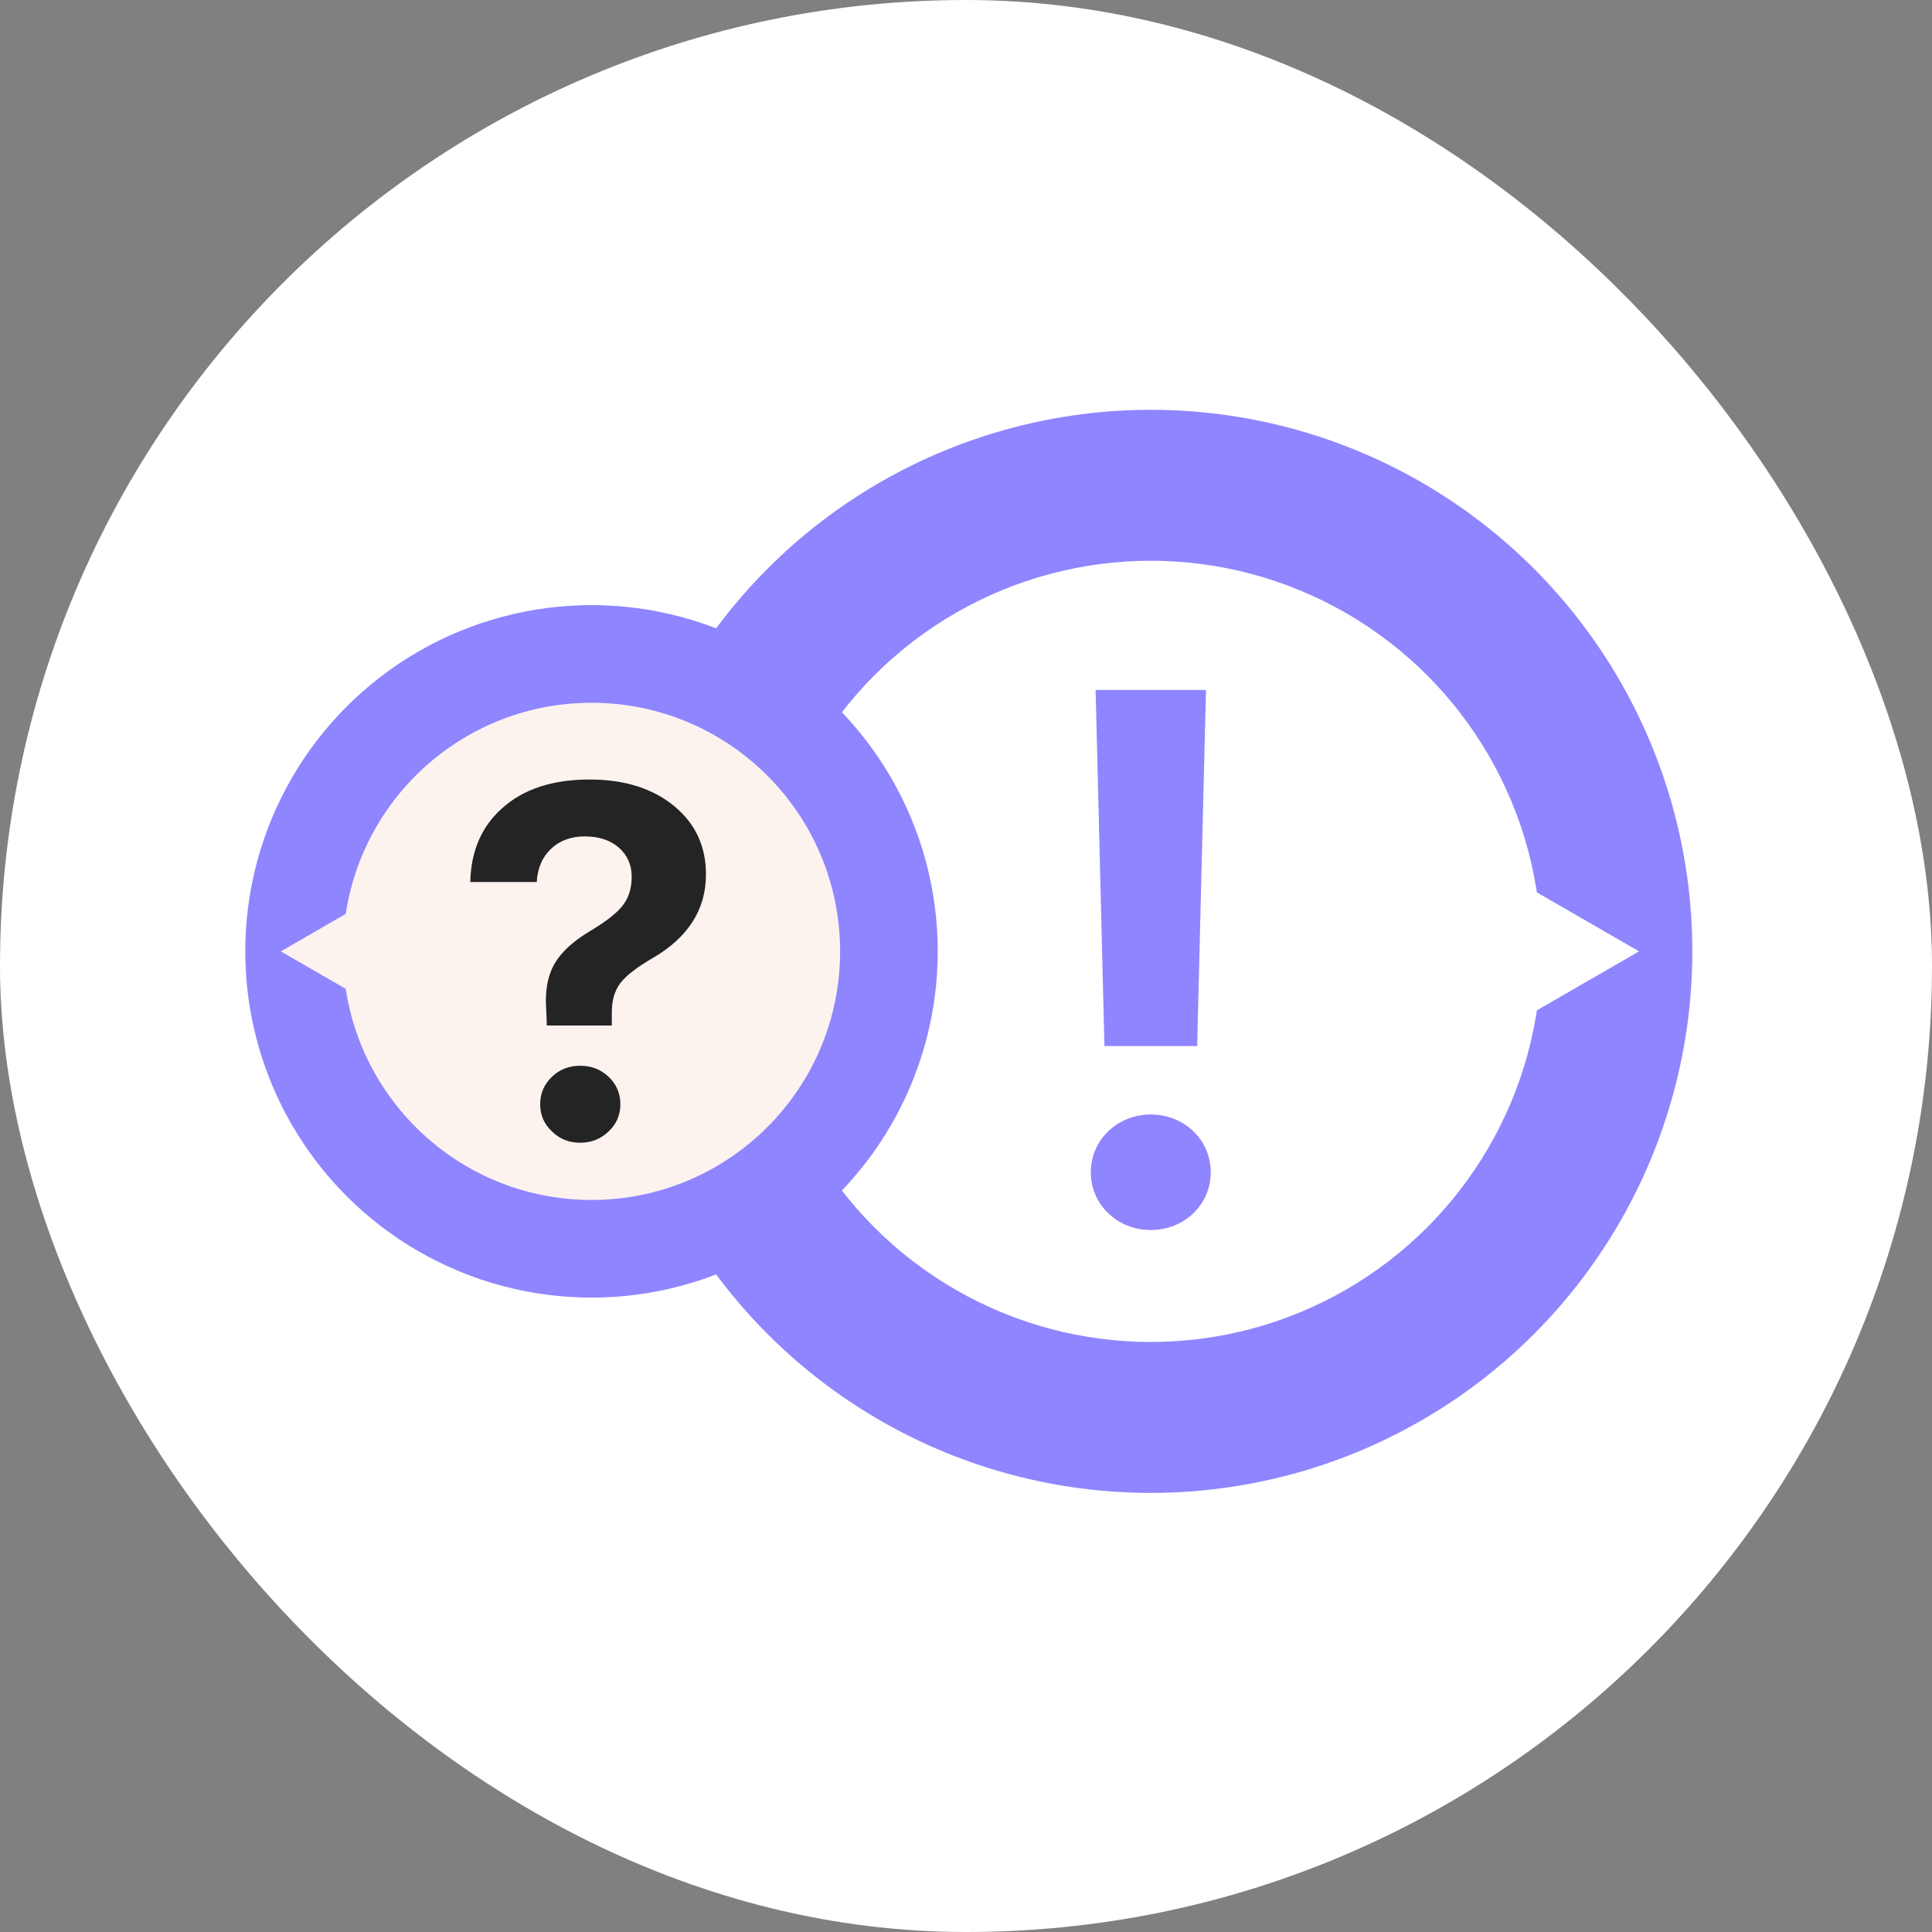
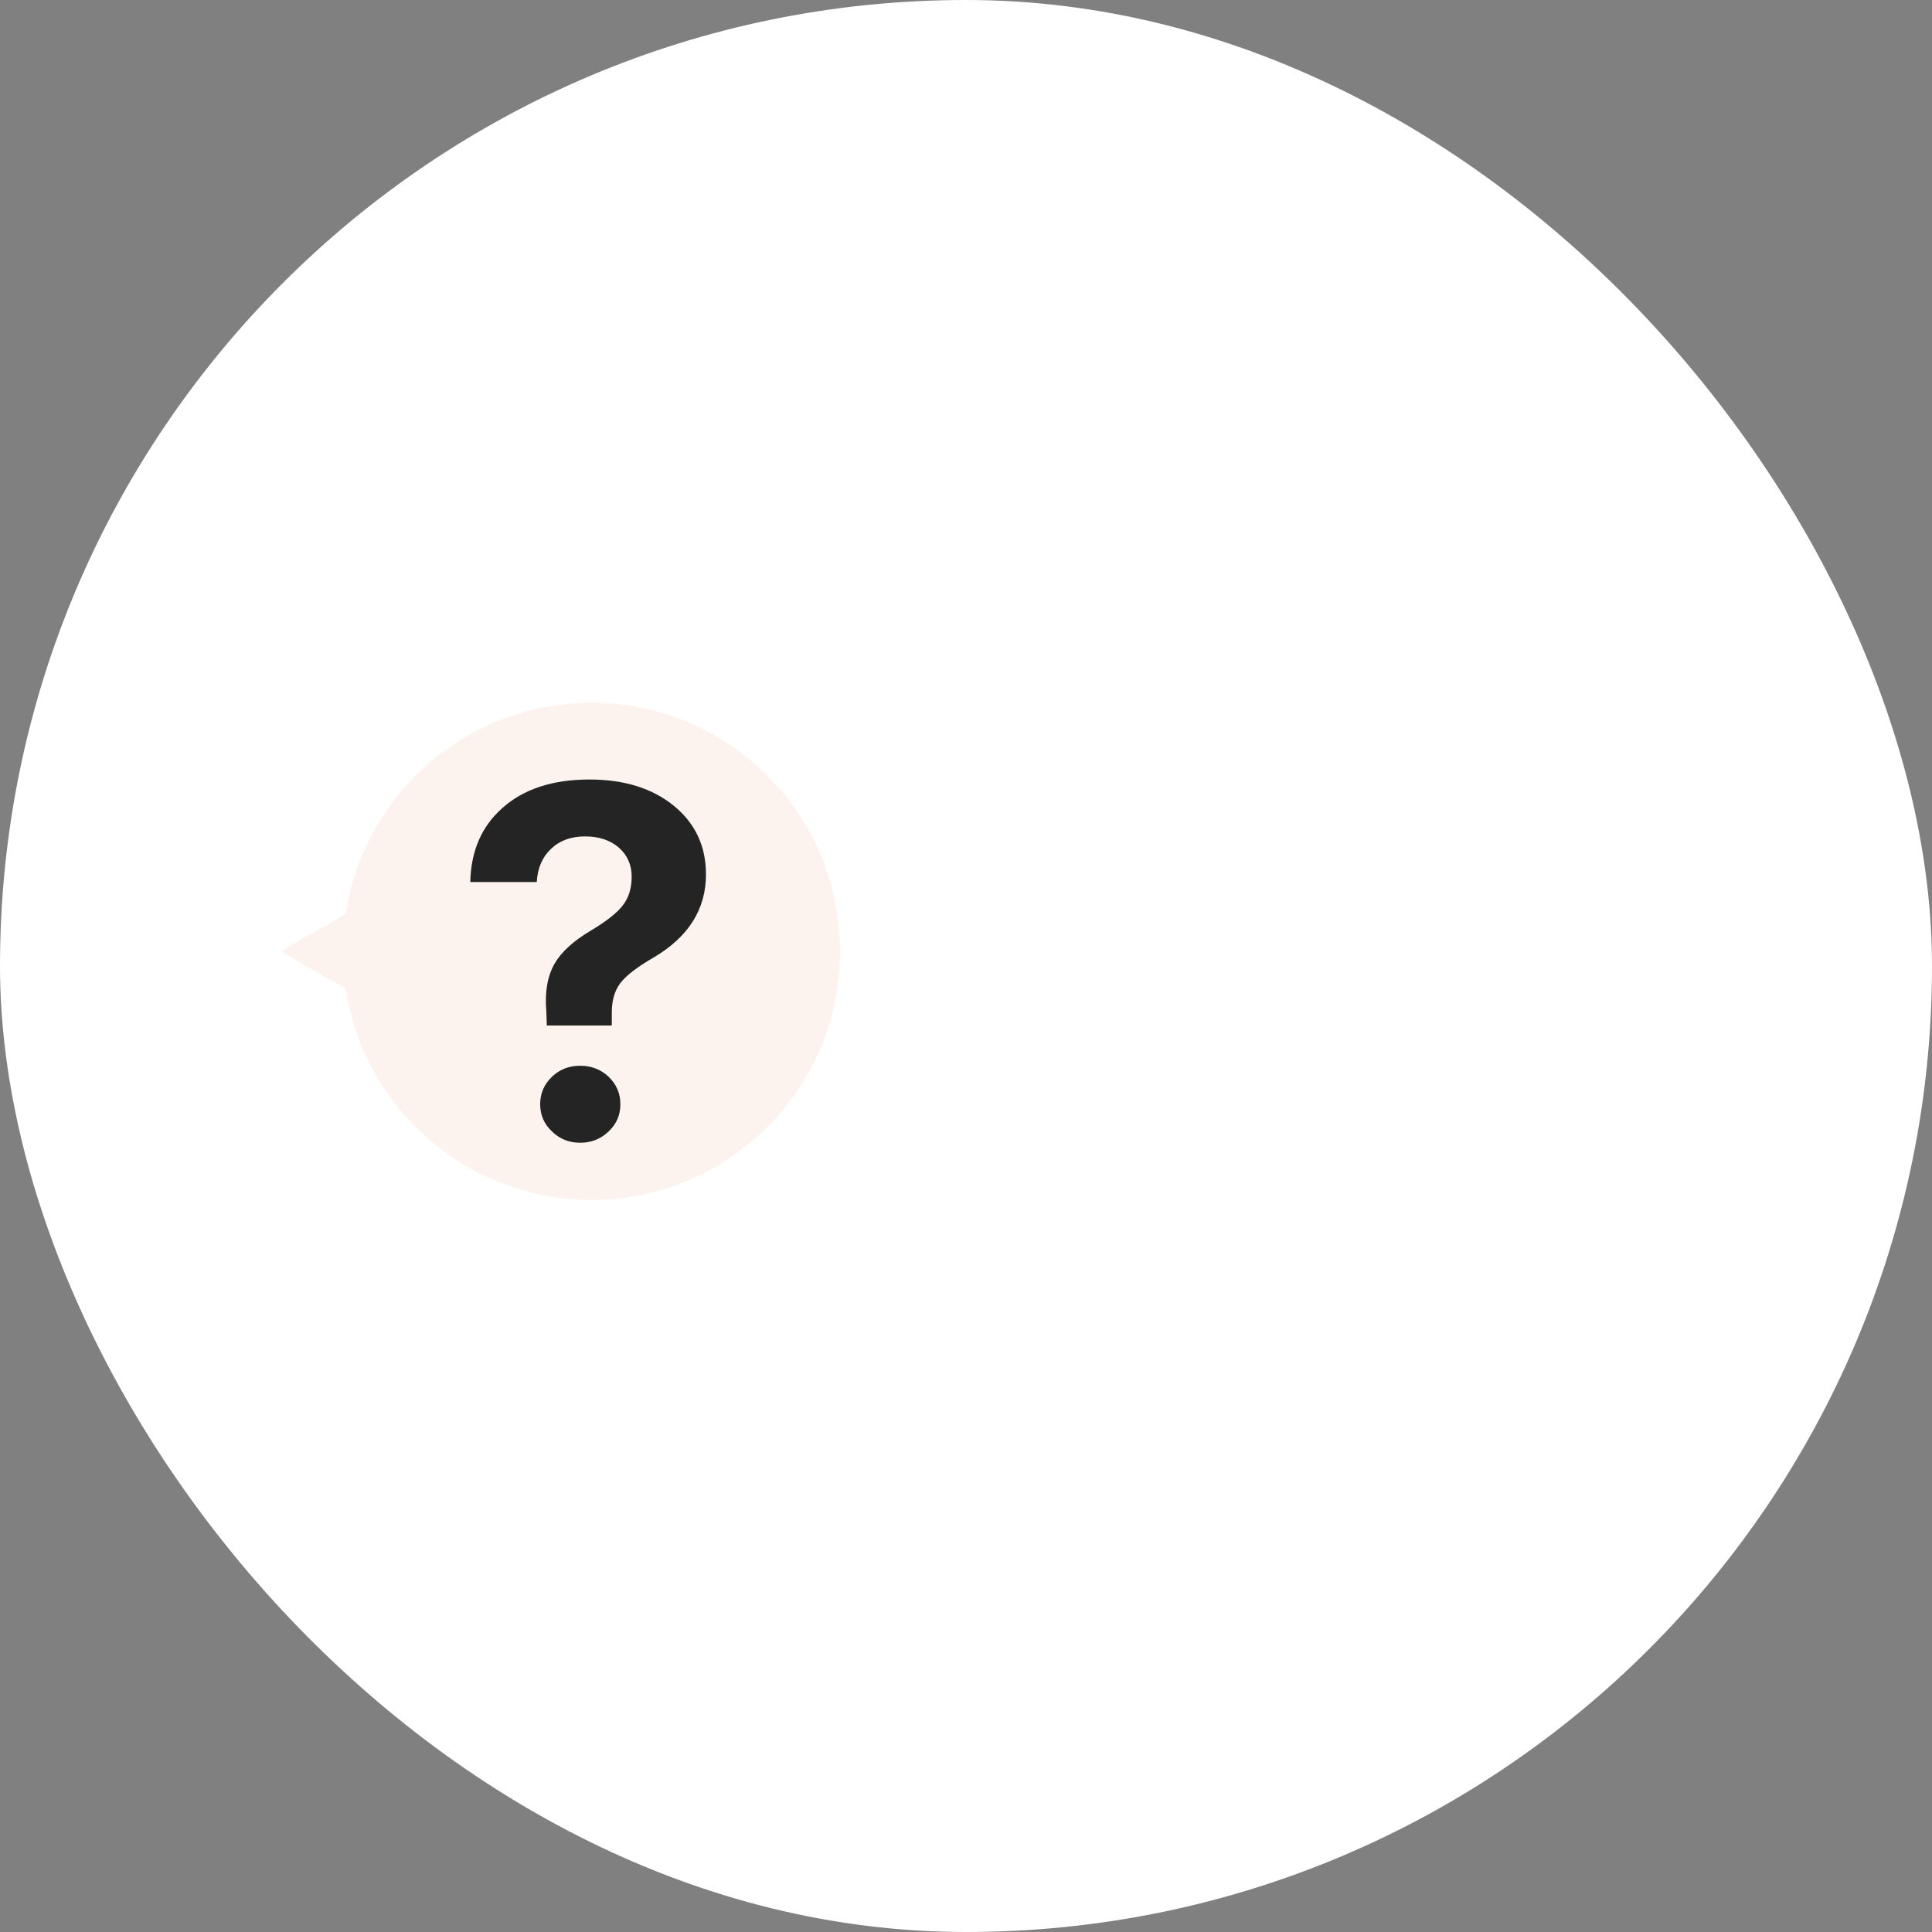
<svg xmlns="http://www.w3.org/2000/svg" width="66" height="66" viewBox="0 0 66 66" fill="none">
  <rect x="0" y="0" width="66" height="66" fill="#808080" stroke="none" />
  <rect width="66" height="66" rx="33" fill="white" />
-   <circle cx="18.5" cy="18.5" r="18.5" transform="matrix(-1 0 0 1 57.812 14)" fill="#8F85FF" />
  <circle cx="13.344" cy="13.344" r="13.344" transform="matrix(-1 0 0 1 52.656 19.156)" fill="white" />
-   <path d="M55.992 32.5L50.988 29.611L50.988 35.389L55.992 32.5Z" fill="white" />
-   <circle cx="20.207" cy="32.5" r="11.828" fill="#8F85FF" />
  <circle cx="20.207" cy="32.5" r="8.492" fill="#FCF3EF" />
  <path d="M9.594 32.5L12.778 30.662L12.778 34.339L9.594 32.5Z" fill="#FCF3EF" />
  <path d="M16.066 30.131C16.088 29.075 16.451 28.235 17.155 27.609C17.881 26.956 18.875 26.629 20.138 26.629C21.327 26.629 22.291 26.93 23.028 27.534C23.754 28.131 24.117 28.911 24.117 29.871C24.117 31.061 23.52 32.008 22.325 32.712C21.766 33.036 21.389 33.326 21.193 33.583C20.998 33.84 20.9 34.175 20.9 34.589V35.033H18.68L18.663 34.547C18.607 33.899 18.699 33.36 18.939 32.93C19.174 32.522 19.585 32.145 20.171 31.799C20.713 31.474 21.082 31.184 21.277 30.927C21.478 30.67 21.579 30.343 21.579 29.947C21.579 29.545 21.433 29.215 21.143 28.958C20.847 28.701 20.462 28.573 19.987 28.573C19.506 28.573 19.118 28.715 18.822 29C18.526 29.279 18.364 29.656 18.336 30.131H16.066ZM19.819 39.038C19.439 39.038 19.118 38.909 18.856 38.652C18.588 38.401 18.453 38.091 18.453 37.722C18.453 37.353 18.588 37.041 18.856 36.784C19.118 36.532 19.439 36.407 19.819 36.407C20.199 36.407 20.523 36.532 20.791 36.784C21.059 37.041 21.193 37.353 21.193 37.722C21.193 38.091 21.059 38.401 20.791 38.652C20.523 38.909 20.199 39.038 19.819 39.038Z" fill="#242424" />
-   <path d="M37.428 23.57H41.198L40.897 35.735H37.729L37.428 23.57ZM39.313 42.019C38.169 42.019 37.264 41.152 37.264 40.046C37.264 38.94 38.169 38.073 39.313 38.073C40.457 38.073 41.361 38.94 41.361 40.046C41.361 41.152 40.457 42.019 39.313 42.019Z" fill="#8F85FF" />
</svg>